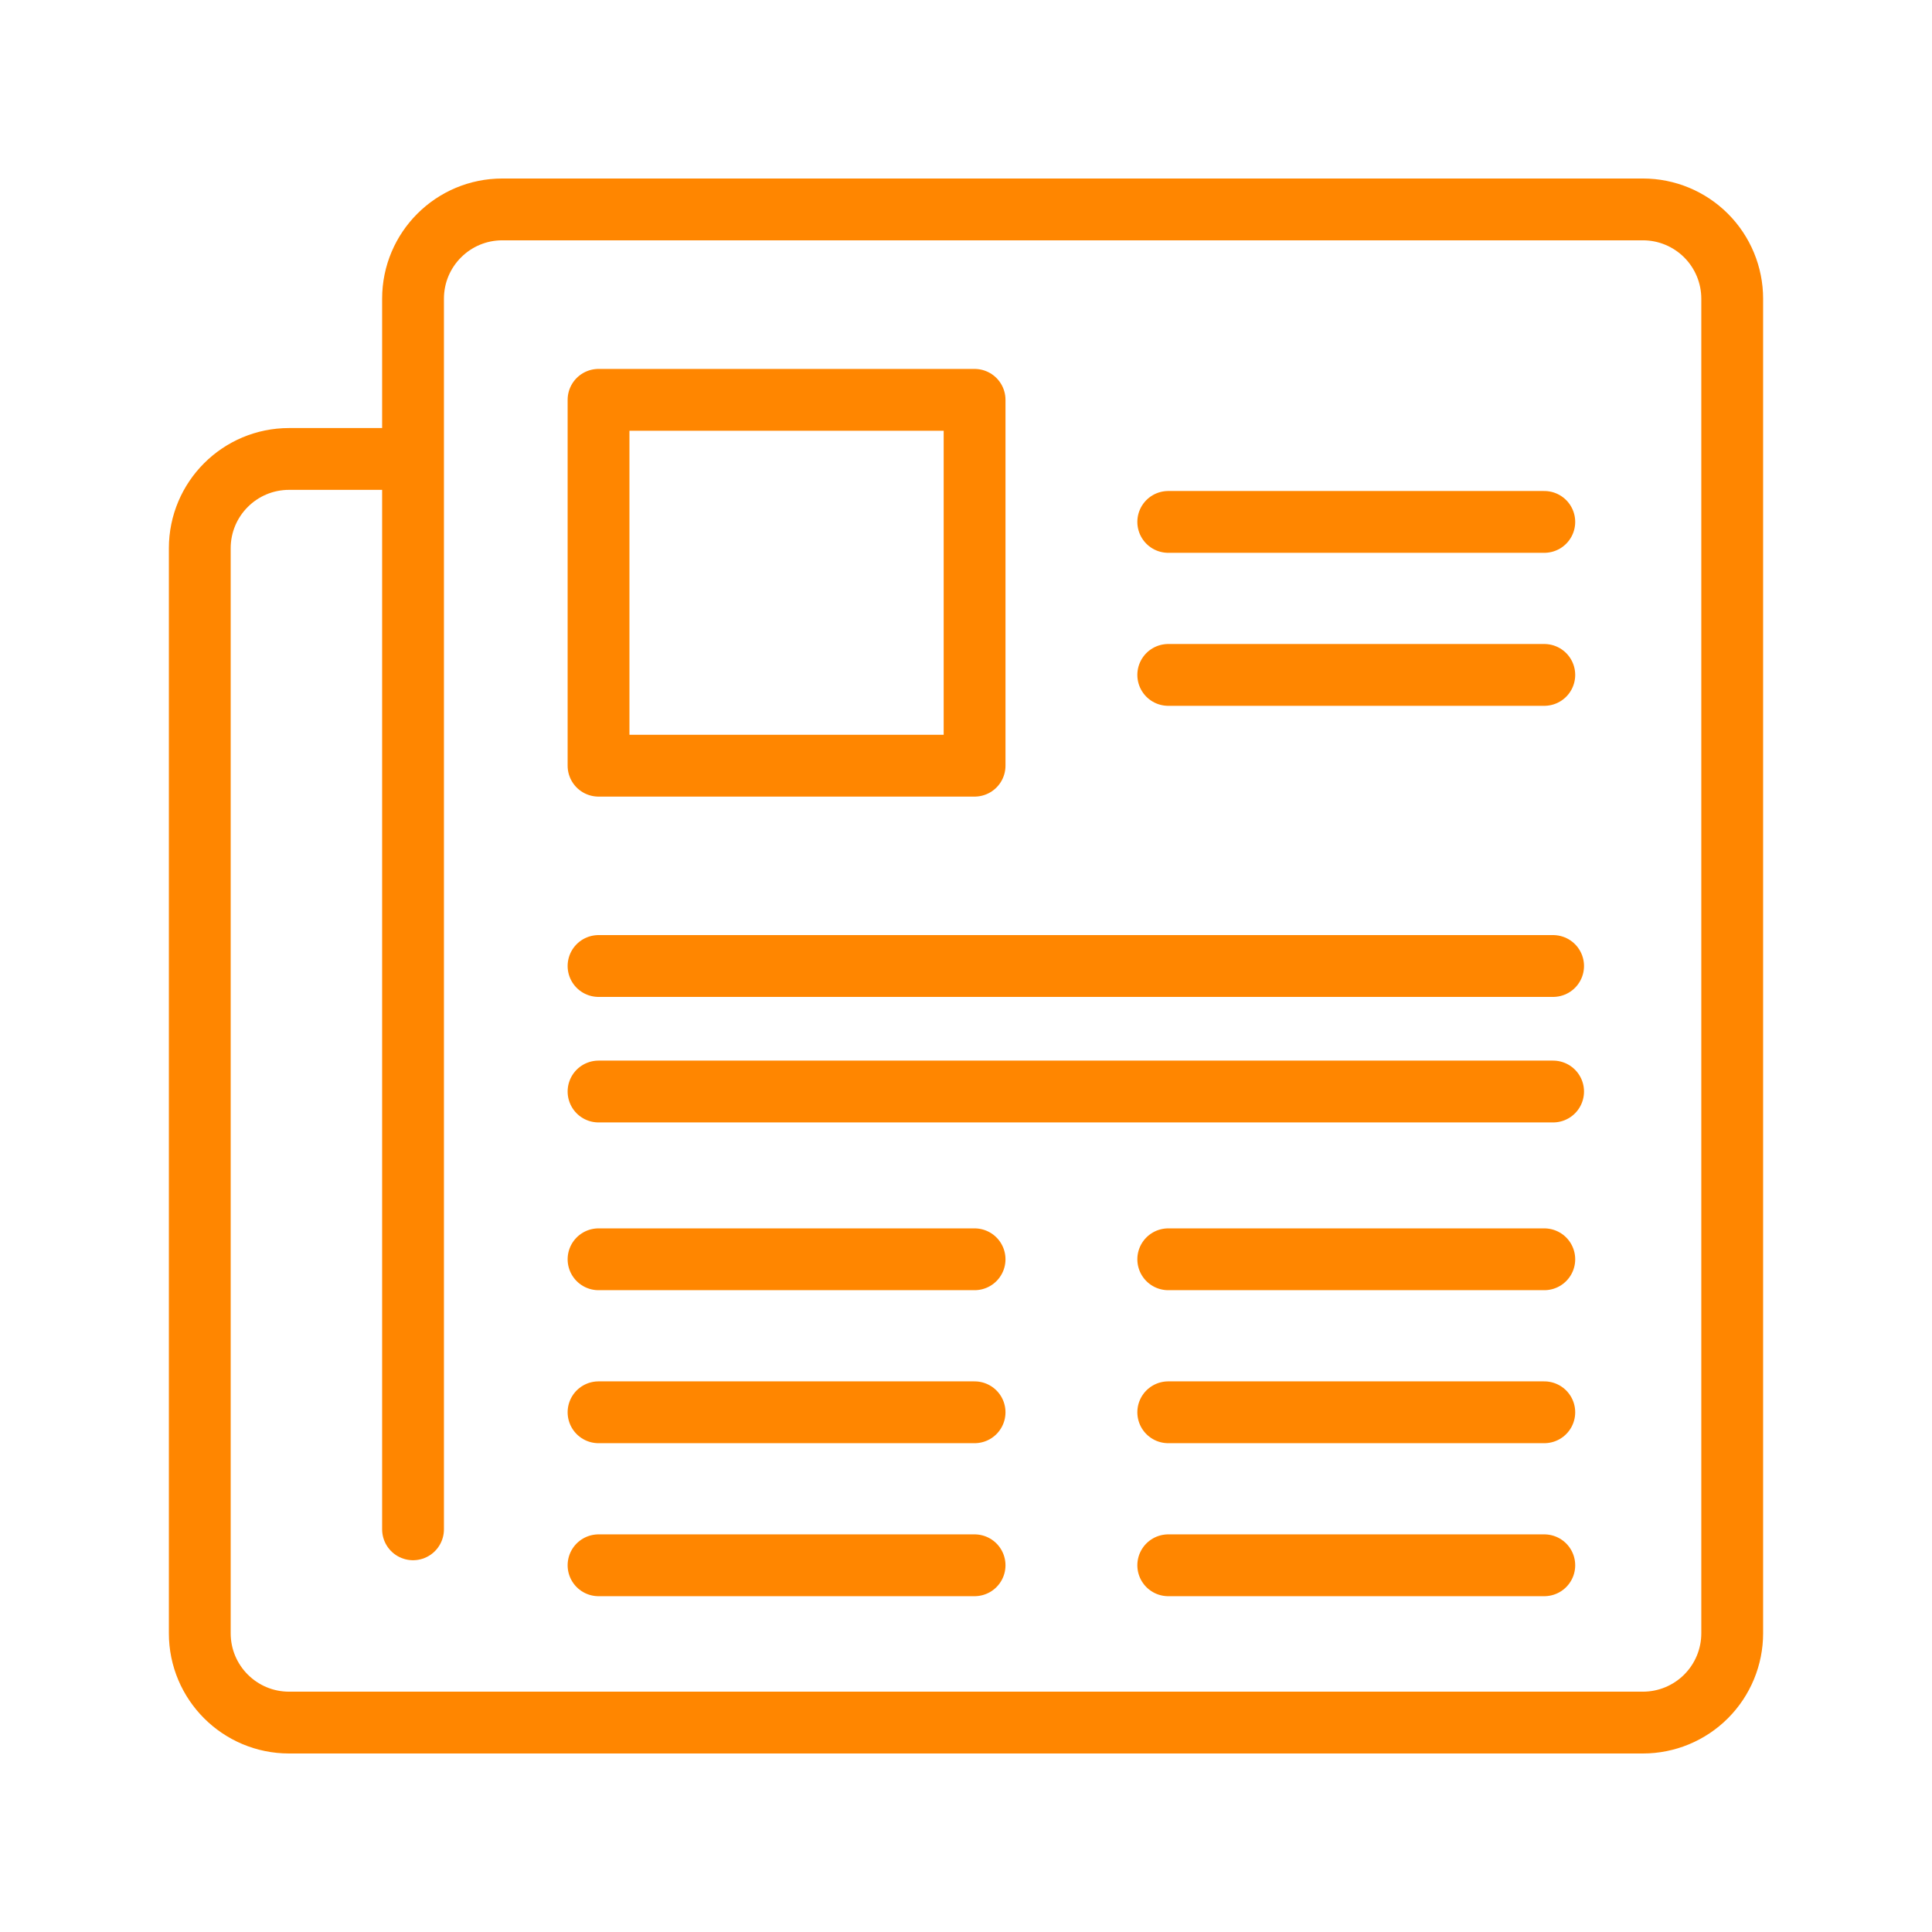
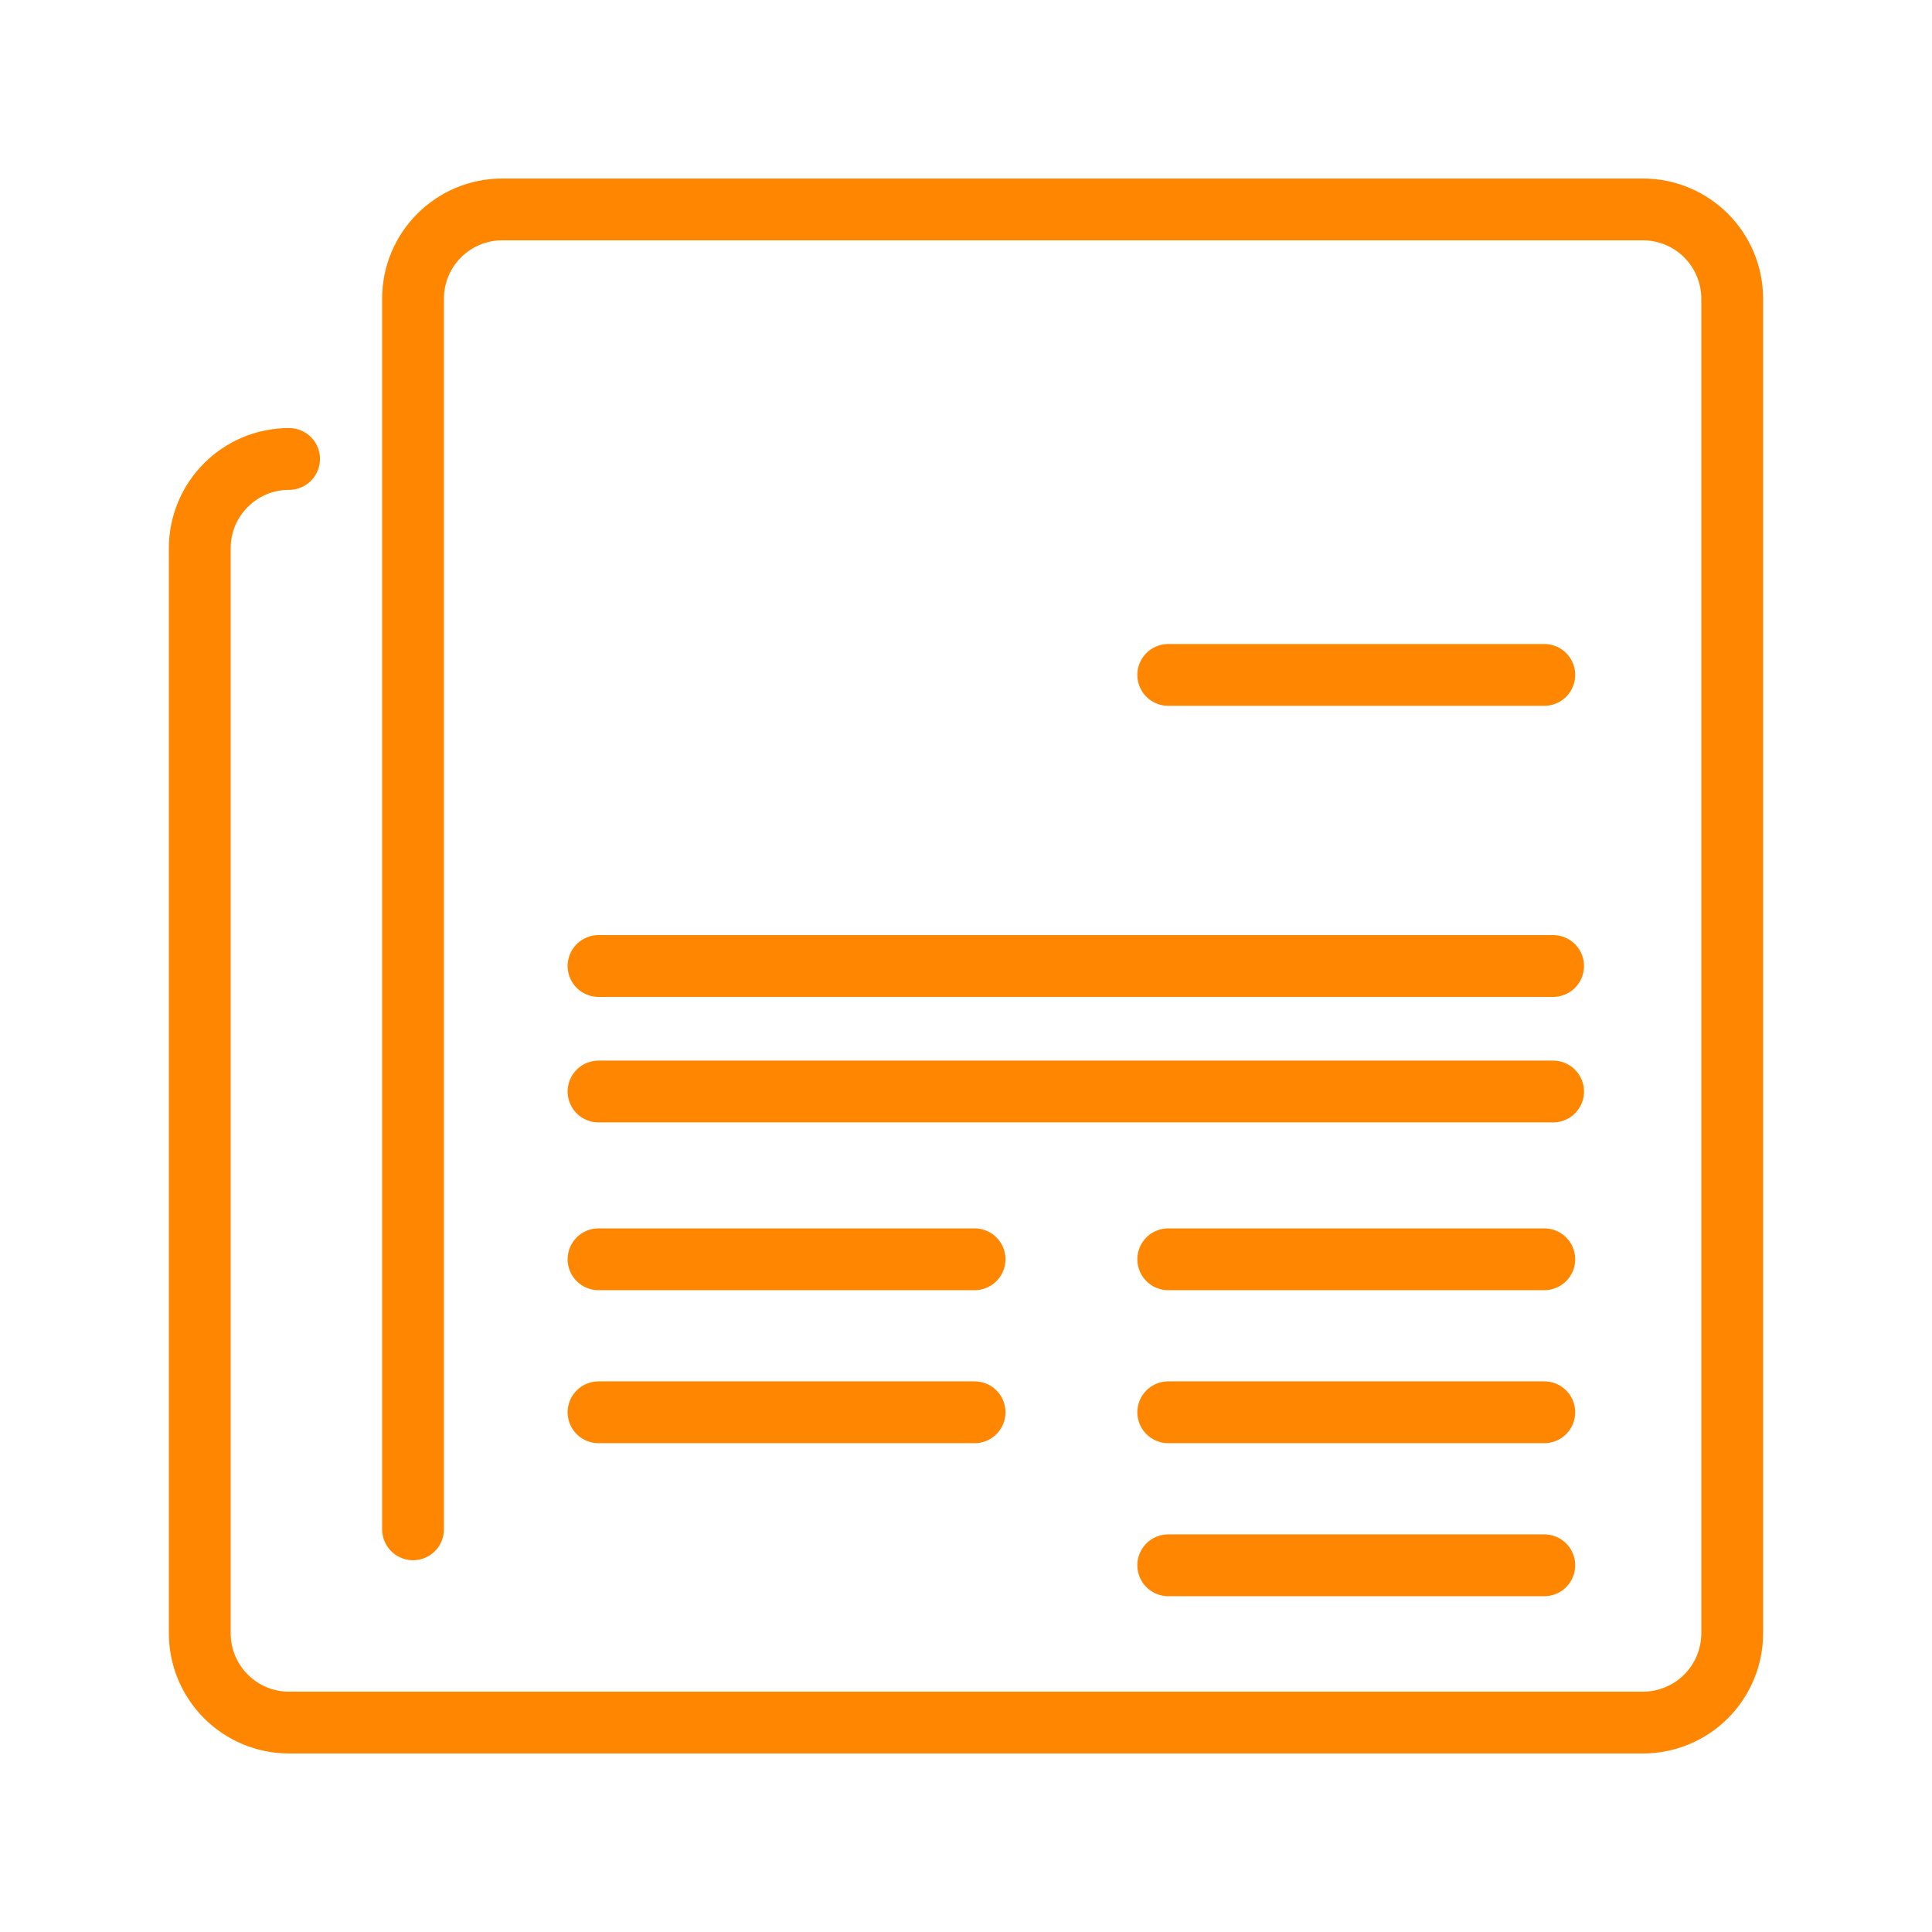
<svg xmlns="http://www.w3.org/2000/svg" width="500px" height="500px" version="1.1" xml:space="preserve" style="fill-rule:evenodd;clip-rule:evenodd;stroke-linecap:round;stroke-linejoin:round;stroke-miterlimit:1.5;">
  <g id="news">
    <g transform="matrix(0.946,0,0,0.946,11.396,2.165)">
-       <path d="M100.947,416.091L100.947,79.43C100.947,65.938 111.884,55.001 125.376,55.001L437.409,55.001C443.888,55.001 450.102,57.575 454.683,62.156C459.264,66.737 461.838,72.951 461.838,79.43C461.838,152.868 461.838,371.093 461.838,444.532C461.838,451.011 459.264,457.224 454.683,461.806C450.102,466.387 443.888,468.961 437.409,468.961C363.24,468.961 141.206,468.961 67.037,468.961C53.545,468.961 42.608,458.023 42.608,444.532C42.608,381.014 42.608,211.215 42.608,147.697C42.608,134.205 53.545,123.268 67.037,123.268C83.017,123.268 100.947,123.268 100.947,123.268" style="fill:none;stroke:rgb(255,134,0);stroke-width:16.91px;" />
+       <path d="M100.947,416.091L100.947,79.43C100.947,65.938 111.884,55.001 125.376,55.001L437.409,55.001C443.888,55.001 450.102,57.575 454.683,62.156C459.264,66.737 461.838,72.951 461.838,79.43C461.838,152.868 461.838,371.093 461.838,444.532C461.838,451.011 459.264,457.224 454.683,461.806C450.102,466.387 443.888,468.961 437.409,468.961C363.24,468.961 141.206,468.961 67.037,468.961C53.545,468.961 42.608,458.023 42.608,444.532C42.608,381.014 42.608,211.215 42.608,147.697C42.608,134.205 53.545,123.268 67.037,123.268" style="fill:none;stroke:rgb(255,134,0);stroke-width:16.91px;" />
    </g>
    <g transform="matrix(0.946,0,0,0.946,11.396,2.165)">
-       <rect x="151.696" y="107.095" width="102.876" height="100.088" style="fill:none;stroke:rgb(255,134,0);stroke-width:16.91px;" />
-     </g>
+       </g>
    <g transform="matrix(0.946,0,0,0.946,11.396,2.165)">
      <path d="M151.696,296.321L412.84,296.321" style="fill:none;stroke:rgb(255,134,0);stroke-width:16.91px;" />
    </g>
    <g transform="matrix(0.946,0,0,0.946,11.396,45.581)">
      <path d="M151.696,296.321L254.572,296.321" style="fill:none;stroke:rgb(255,134,0);stroke-width:16.91px;" />
    </g>
    <g transform="matrix(0.946,0,0,0.946,158.837,45.581)">
      <path d="M151.696,296.321L254.572,296.321" style="fill:none;stroke:rgb(255,134,0);stroke-width:16.91px;" />
    </g>
    <g transform="matrix(0.946,0,0,0.946,158.837,-145.25)">
-       <path d="M151.696,296.321L254.572,296.321" style="fill:none;stroke:rgb(255,134,0);stroke-width:16.91px;" />
-     </g>
+       </g>
    <g transform="matrix(0.946,0,0,0.946,11.396,85.177)">
      <path d="M151.696,296.321L254.572,296.321" style="fill:none;stroke:rgb(255,134,0);stroke-width:16.91px;" />
    </g>
    <g transform="matrix(0.946,0,0,0.946,158.837,85.177)">
      <path d="M151.696,296.321L254.572,296.321" style="fill:none;stroke:rgb(255,134,0);stroke-width:16.91px;" />
    </g>
    <g transform="matrix(0.946,0,0,0.946,158.837,-105.653)">
      <path d="M151.696,296.321L254.572,296.321" style="fill:none;stroke:rgb(255,134,0);stroke-width:16.91px;" />
    </g>
    <g transform="matrix(0.946,0,0,0.946,11.396,124.773)">
-       <path d="M151.696,296.321L254.572,296.321" style="fill:none;stroke:rgb(255,134,0);stroke-width:16.91px;" />
-     </g>
+       </g>
    <g transform="matrix(0.946,0,0,0.946,158.837,124.773)">
      <path d="M151.696,296.321L254.572,296.321" style="fill:none;stroke:rgb(255,134,0);stroke-width:16.91px;" />
    </g>
    <g transform="matrix(0.946,0,0,0.946,11.396,-30.32)">
      <path d="M151.696,296.321L412.84,296.321" style="fill:none;stroke:rgb(255,134,0);stroke-width:16.91px;" />
    </g>
  </g>
</svg>